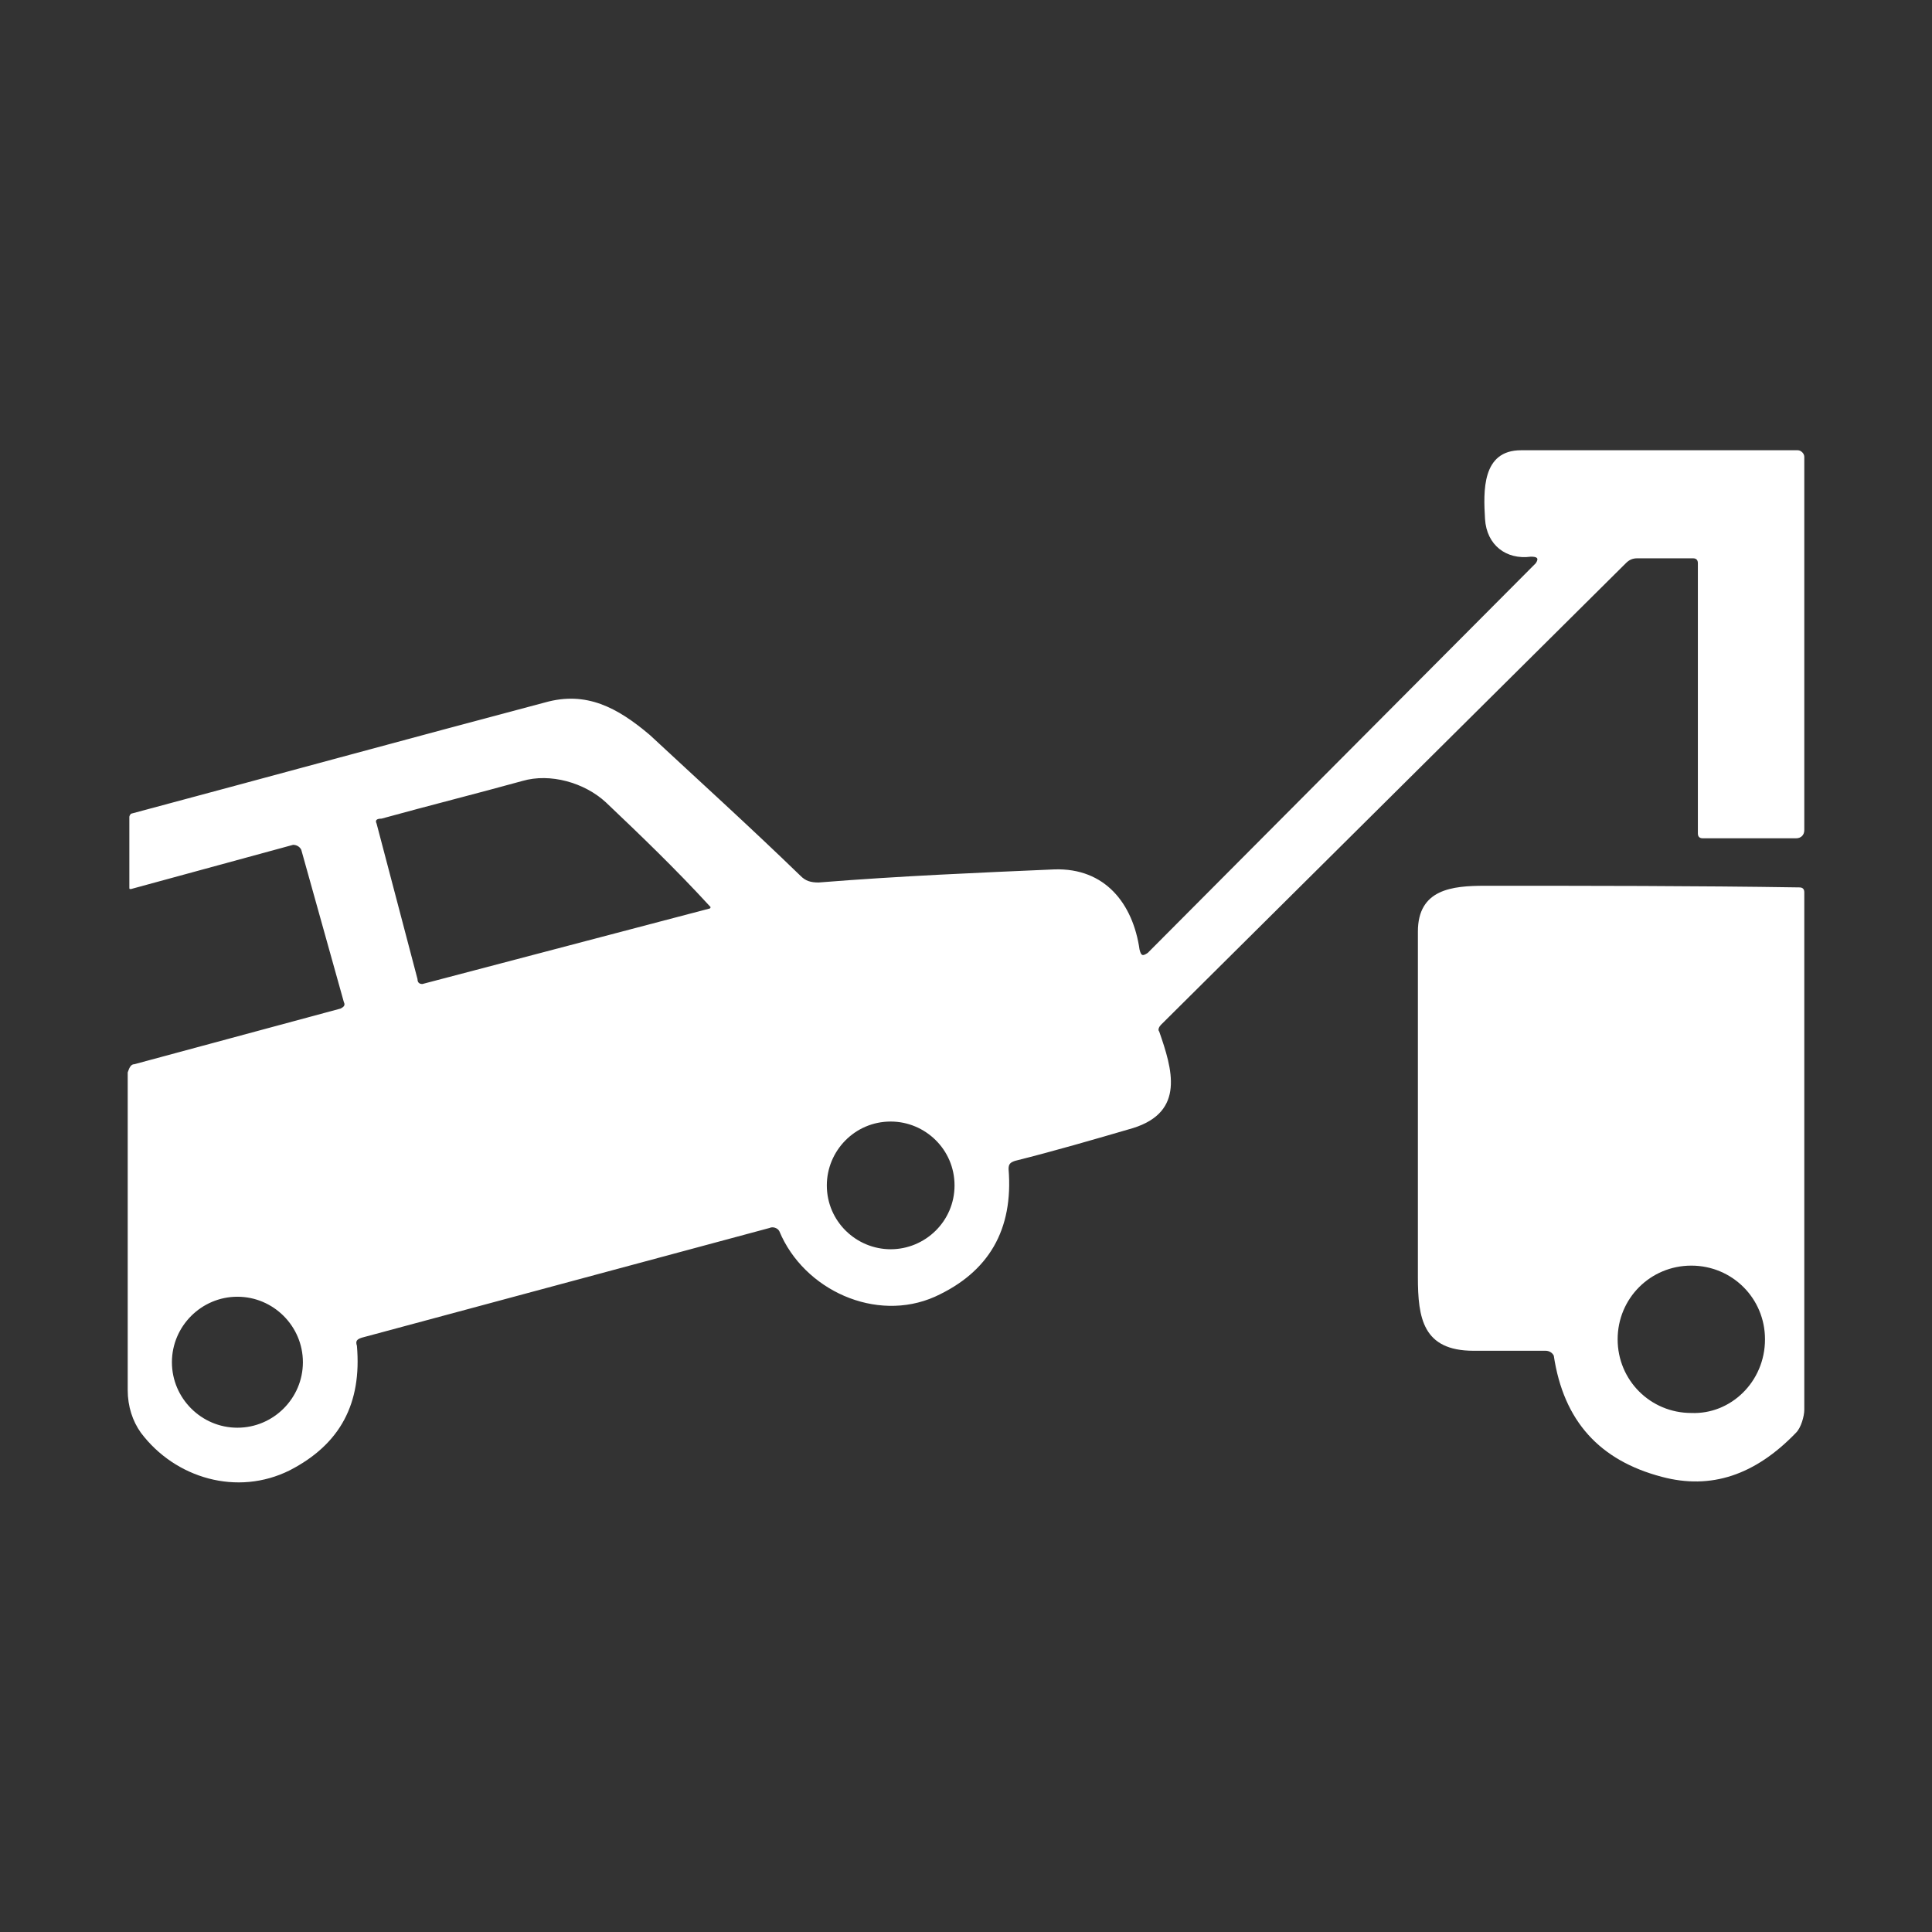
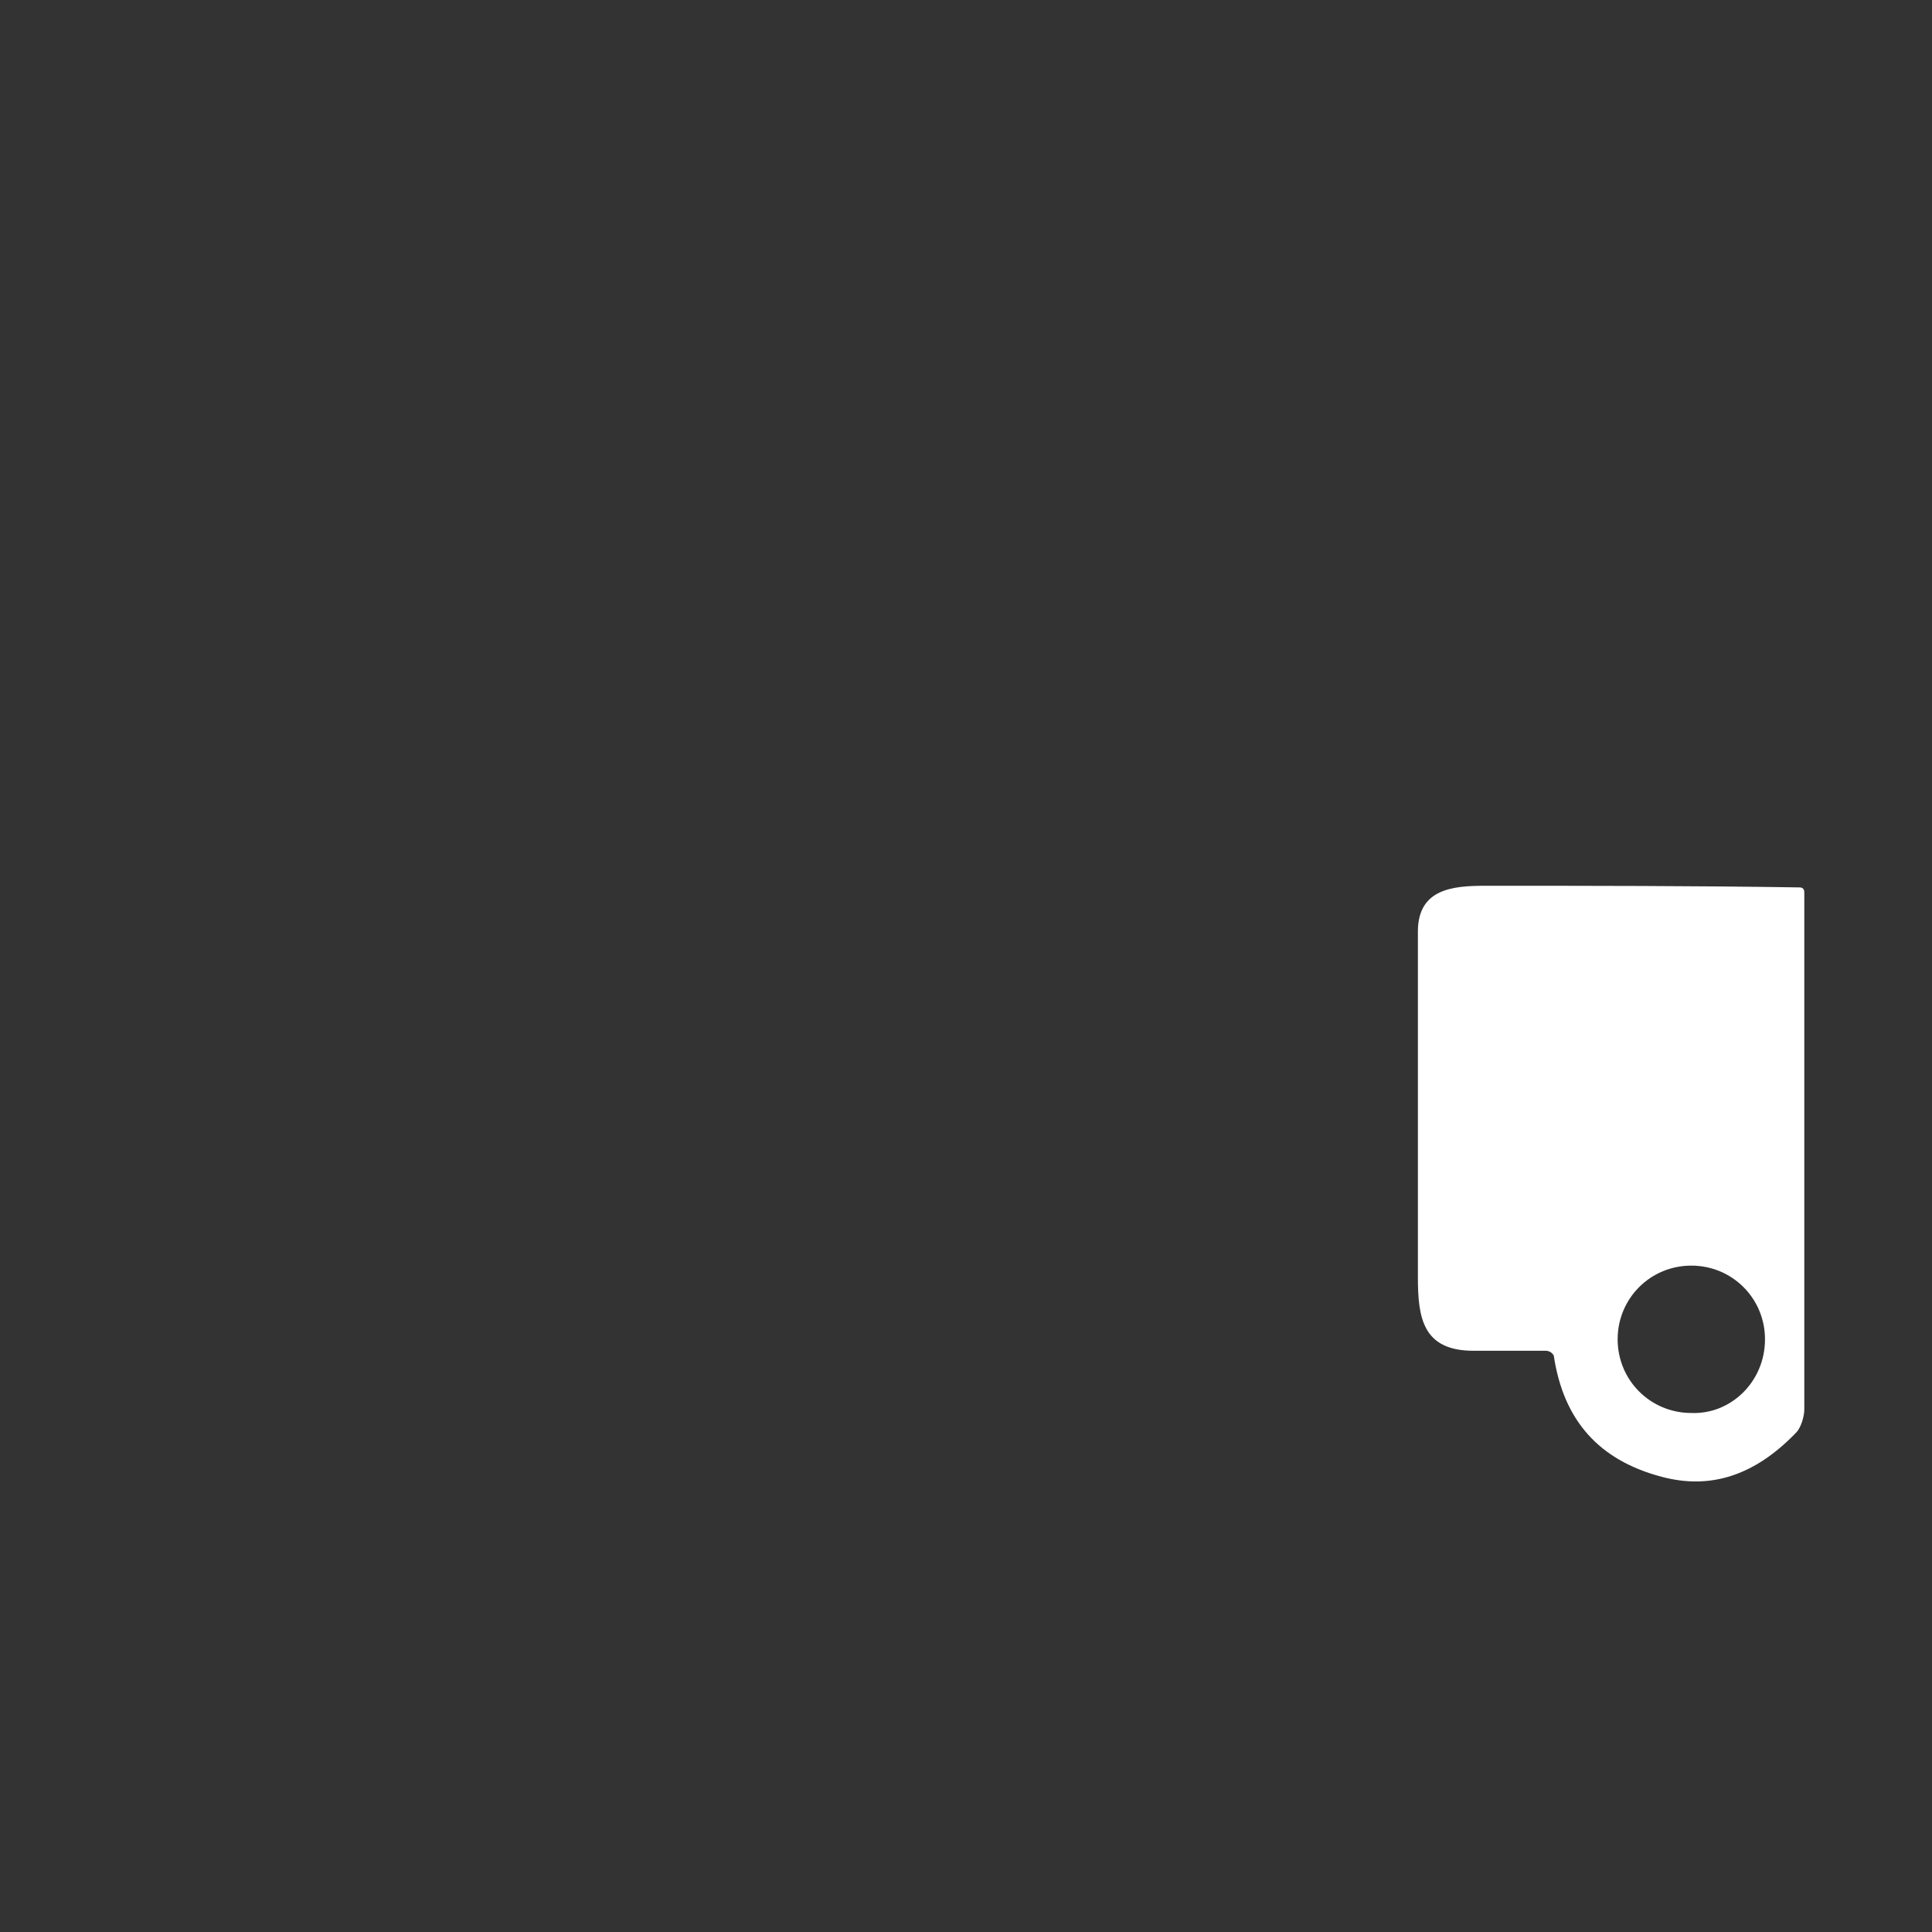
<svg xmlns="http://www.w3.org/2000/svg" version="1.1" id="Layer_1" x="0px" y="0px" viewBox="0 0 118 118" style="enable-background:new 0 0 118 118;" xml:space="preserve">
  <rect x="0" y="0" width="118" height="118" fill="#333333" stroke="none" />
  <style type="text/css">
	.st0{fill:#FFFFFF;}
</style>
-   <path class="st0" d="M93.5,34c-1.5,0.2-2.7-0.7-2.8-2.3c-0.1-1.7-0.2-4.2,2.2-4.2c5.5,0,11.1,0,16.9,0c0.2,0,0.4,0.2,0.4,0.4v22.8  c0,0.3-0.2,0.5-0.5,0.5l-5.7,0c-0.2,0-0.3-0.1-0.3-0.3l0-16.5c0-0.2-0.1-0.3-0.3-0.3l-3.4,0c-0.3,0-0.5,0.1-0.7,0.3L70.9,62.6  c-0.1,0.1-0.2,0.3-0.1,0.4c0.8,2.3,1.6,4.9-1.6,5.9c-2.4,0.7-4.8,1.4-7.2,2c-0.3,0.1-0.4,0.2-0.4,0.5c0.3,3.7-1.2,6.3-4.5,7.8  c-3.6,1.6-8-0.4-9.5-4C47.5,75,47.2,74.9,47,75l-24.9,6.7c-0.3,0.1-0.4,0.2-0.3,0.5c0.3,3.5-1,6-4.1,7.6c-3.2,1.6-7,0.5-9.1-2.3  c-0.5-0.7-0.8-1.6-0.8-2.6c0-6,0-12.5,0-19.4C7.9,65.2,8,65,8.2,65l12.6-3.4c0.2-0.1,0.3-0.2,0.2-0.4l-2.6-9.3  c-0.1-0.2-0.3-0.3-0.5-0.3c0,0,0,0,0,0L8,54.3c-0.1,0-0.1,0-0.1-0.1c0,0,0,0,0,0l0-4.3c0-0.1,0.1-0.2,0.1-0.2  c8.6-2.3,17-4.6,25.3-6.8c2.5-0.7,4.4,0.3,6.4,2c2.9,2.7,6,5.5,9.2,8.6c0.3,0.3,0.6,0.4,1.1,0.4c5-0.4,9.8-0.6,14.4-0.8  c3.1-0.1,4.8,2.1,5.2,4.9c0.1,0.4,0.2,0.4,0.5,0.2l23.7-23.8C94,34.1,93.9,34,93.5,34z M25.8,60.1l17.5-4.6c0.1,0,0.1-0.1,0.1-0.1  c0,0,0,0,0,0C41.2,53,39,50.9,37,49c-1.3-1.2-3.4-1.8-5.1-1.3c-2.9,0.8-5.7,1.5-8.6,2.3C23,50,22.9,50.1,23,50.3l2.5,9.5  C25.5,60,25.6,60.1,25.8,60.1C25.8,60.1,25.8,60.1,25.8,60.1z M58.3,72.4c0-2.2-1.8-3.9-3.9-3.9h0c-2.2,0-3.9,1.8-3.9,3.9l0,0  c0,2.2,1.8,3.9,3.9,3.9S58.3,74.6,58.3,72.4L58.3,72.4z M18.5,83.2c0-2.2-1.8-4-4-4c0,0,0,0,0,0c-2.2,0-4,1.8-4,4c0,0,0,0,0,0  c0,2.2,1.8,4,4,4C16.7,87.2,18.5,85.4,18.5,83.2z" />
  <path class="st0" d="M94.4,82.5c-1.5,0-2.9,0-4.4,0c-3.1,0-3.4-2-3.4-4.5c0-9.1,0-16.2,0-21.1c0-2.6,2.1-2.8,4.1-2.8  c6.4,0,12.8,0,19.2,0.1c0.2,0,0.3,0.1,0.3,0.3c0,10.6,0,21.1,0,31.6c0,0.4-0.2,1.1-0.5,1.4c-2.5,2.6-5.2,3.5-8.2,2.7  c-3.8-1-6-3.4-6.6-7.4C94.8,82.6,94.6,82.5,94.4,82.5z M107.8,81.8c0-2.5-2-4.5-4.5-4.5c-2.5,0-4.5,2-4.5,4.5c0,2.5,2,4.5,4.5,4.5  C105.7,86.4,107.8,84.4,107.8,81.8z" />
</svg>